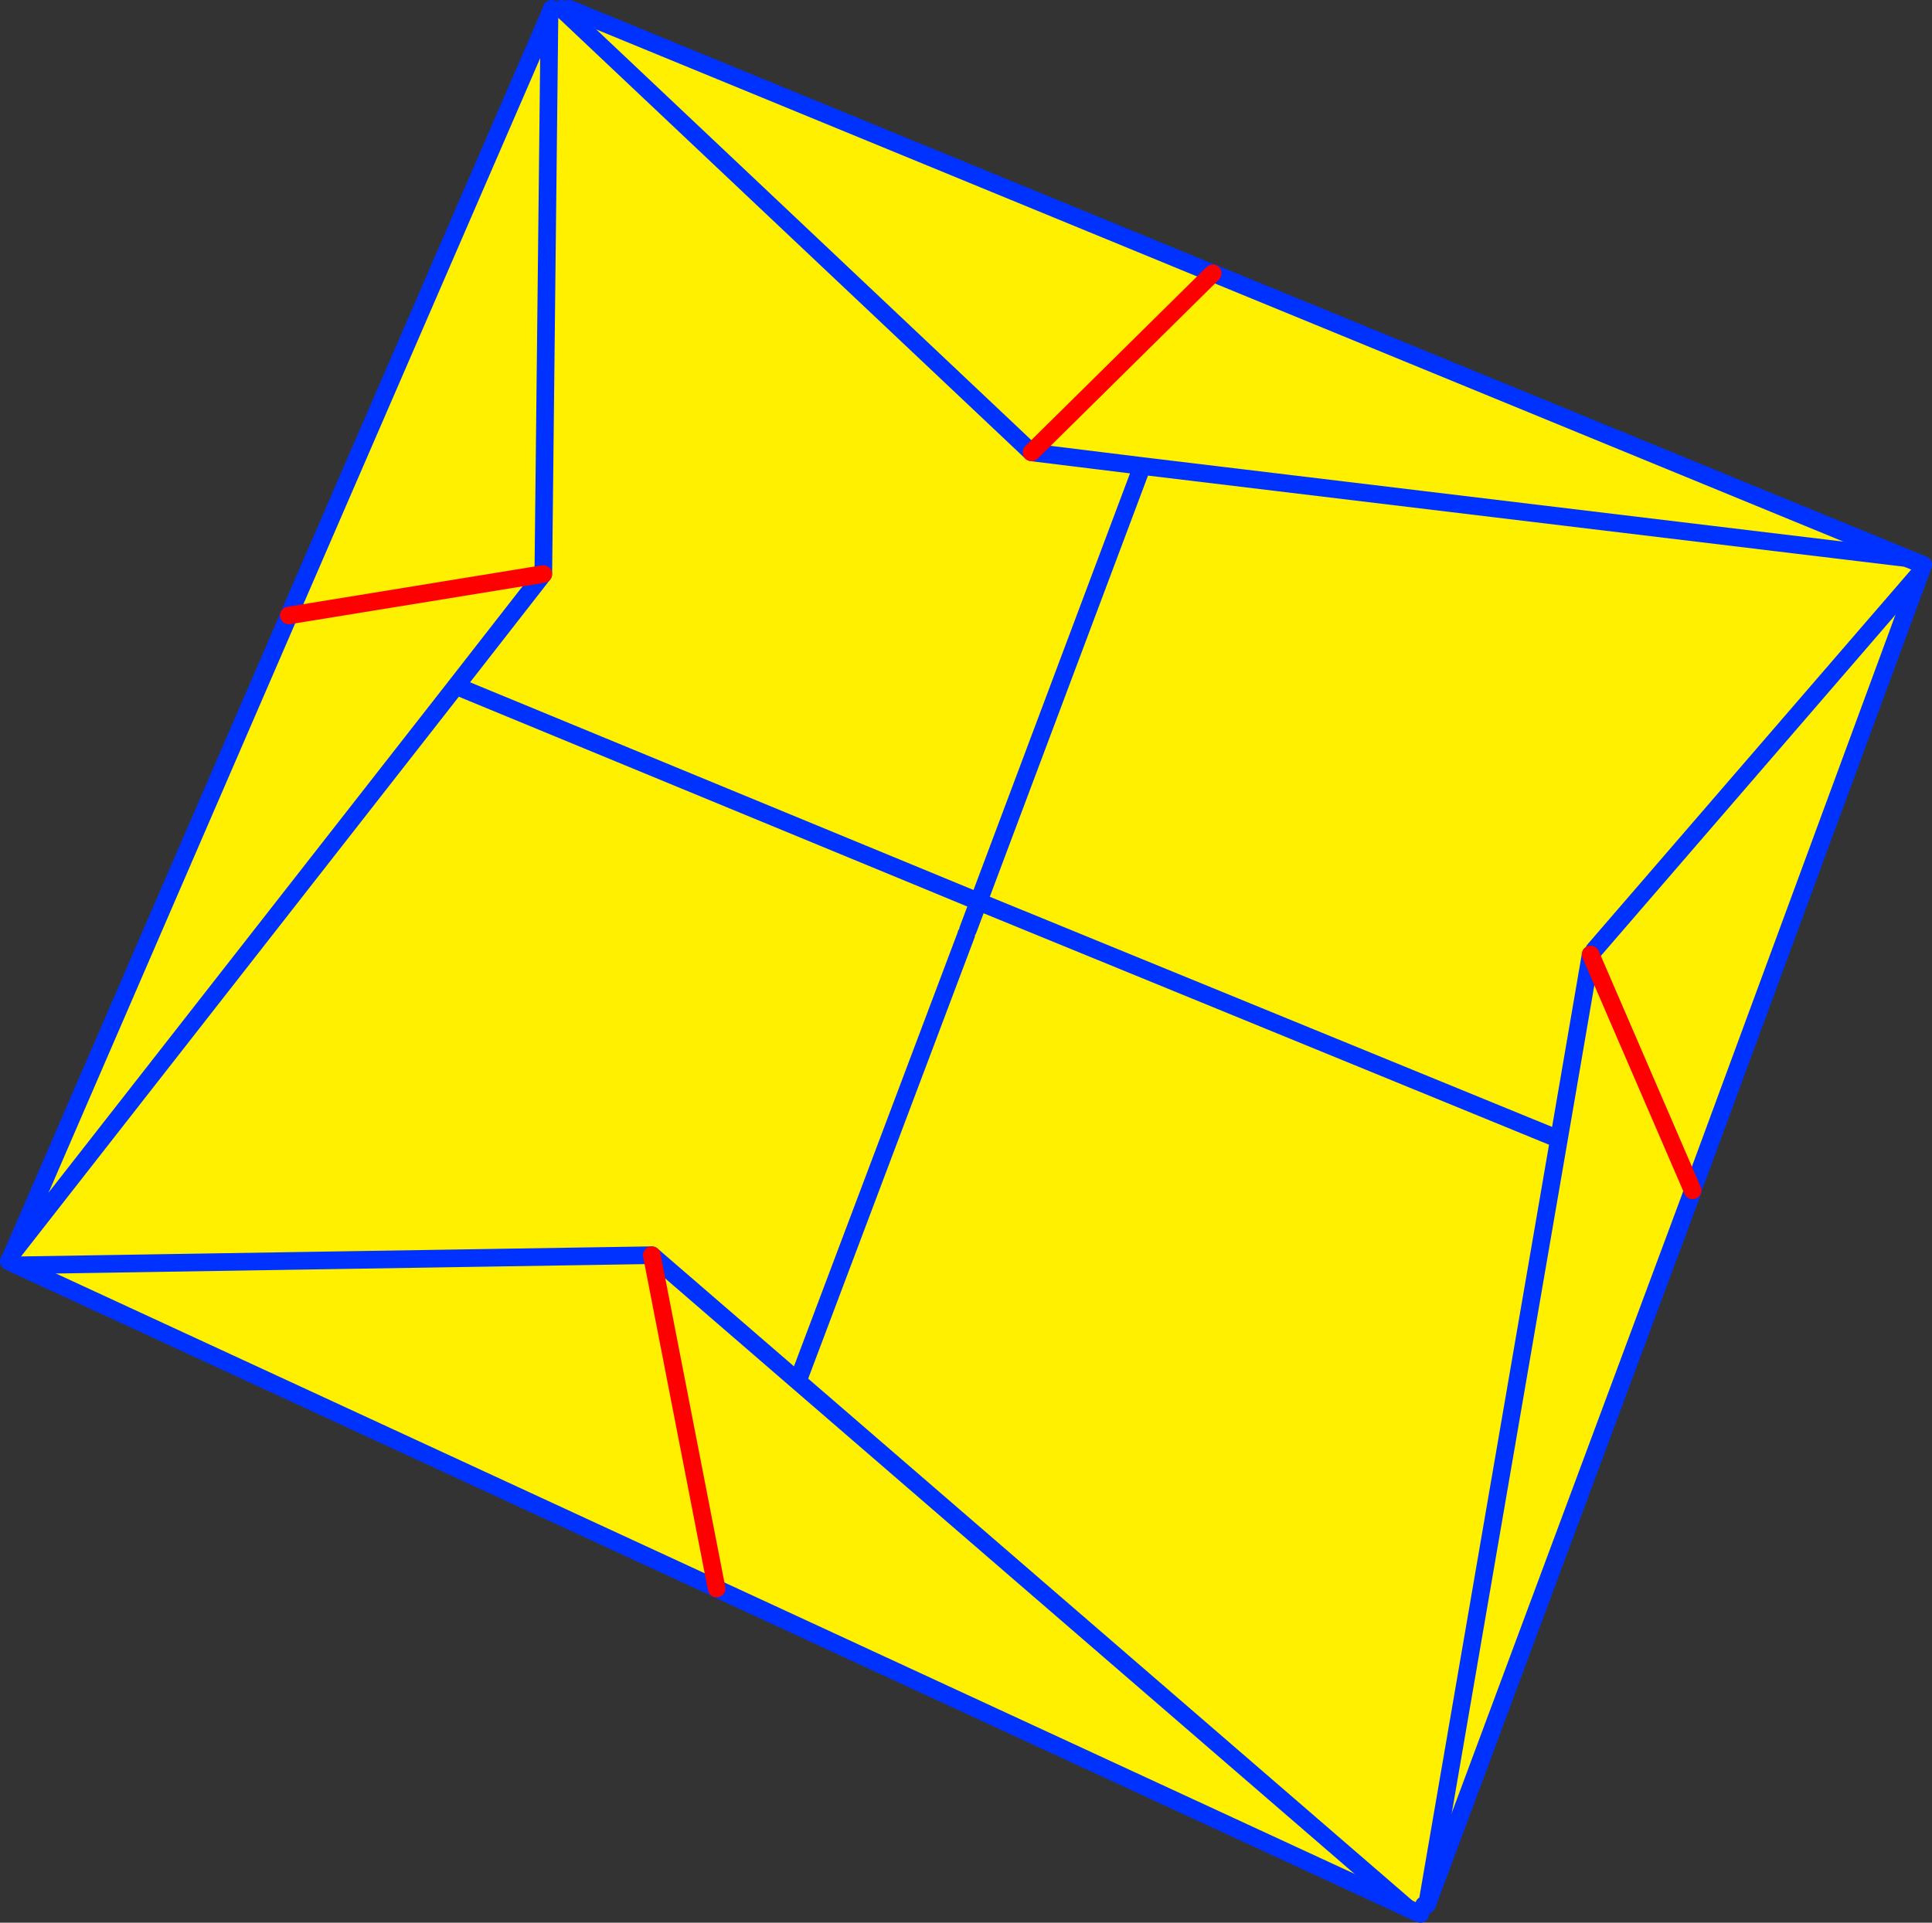
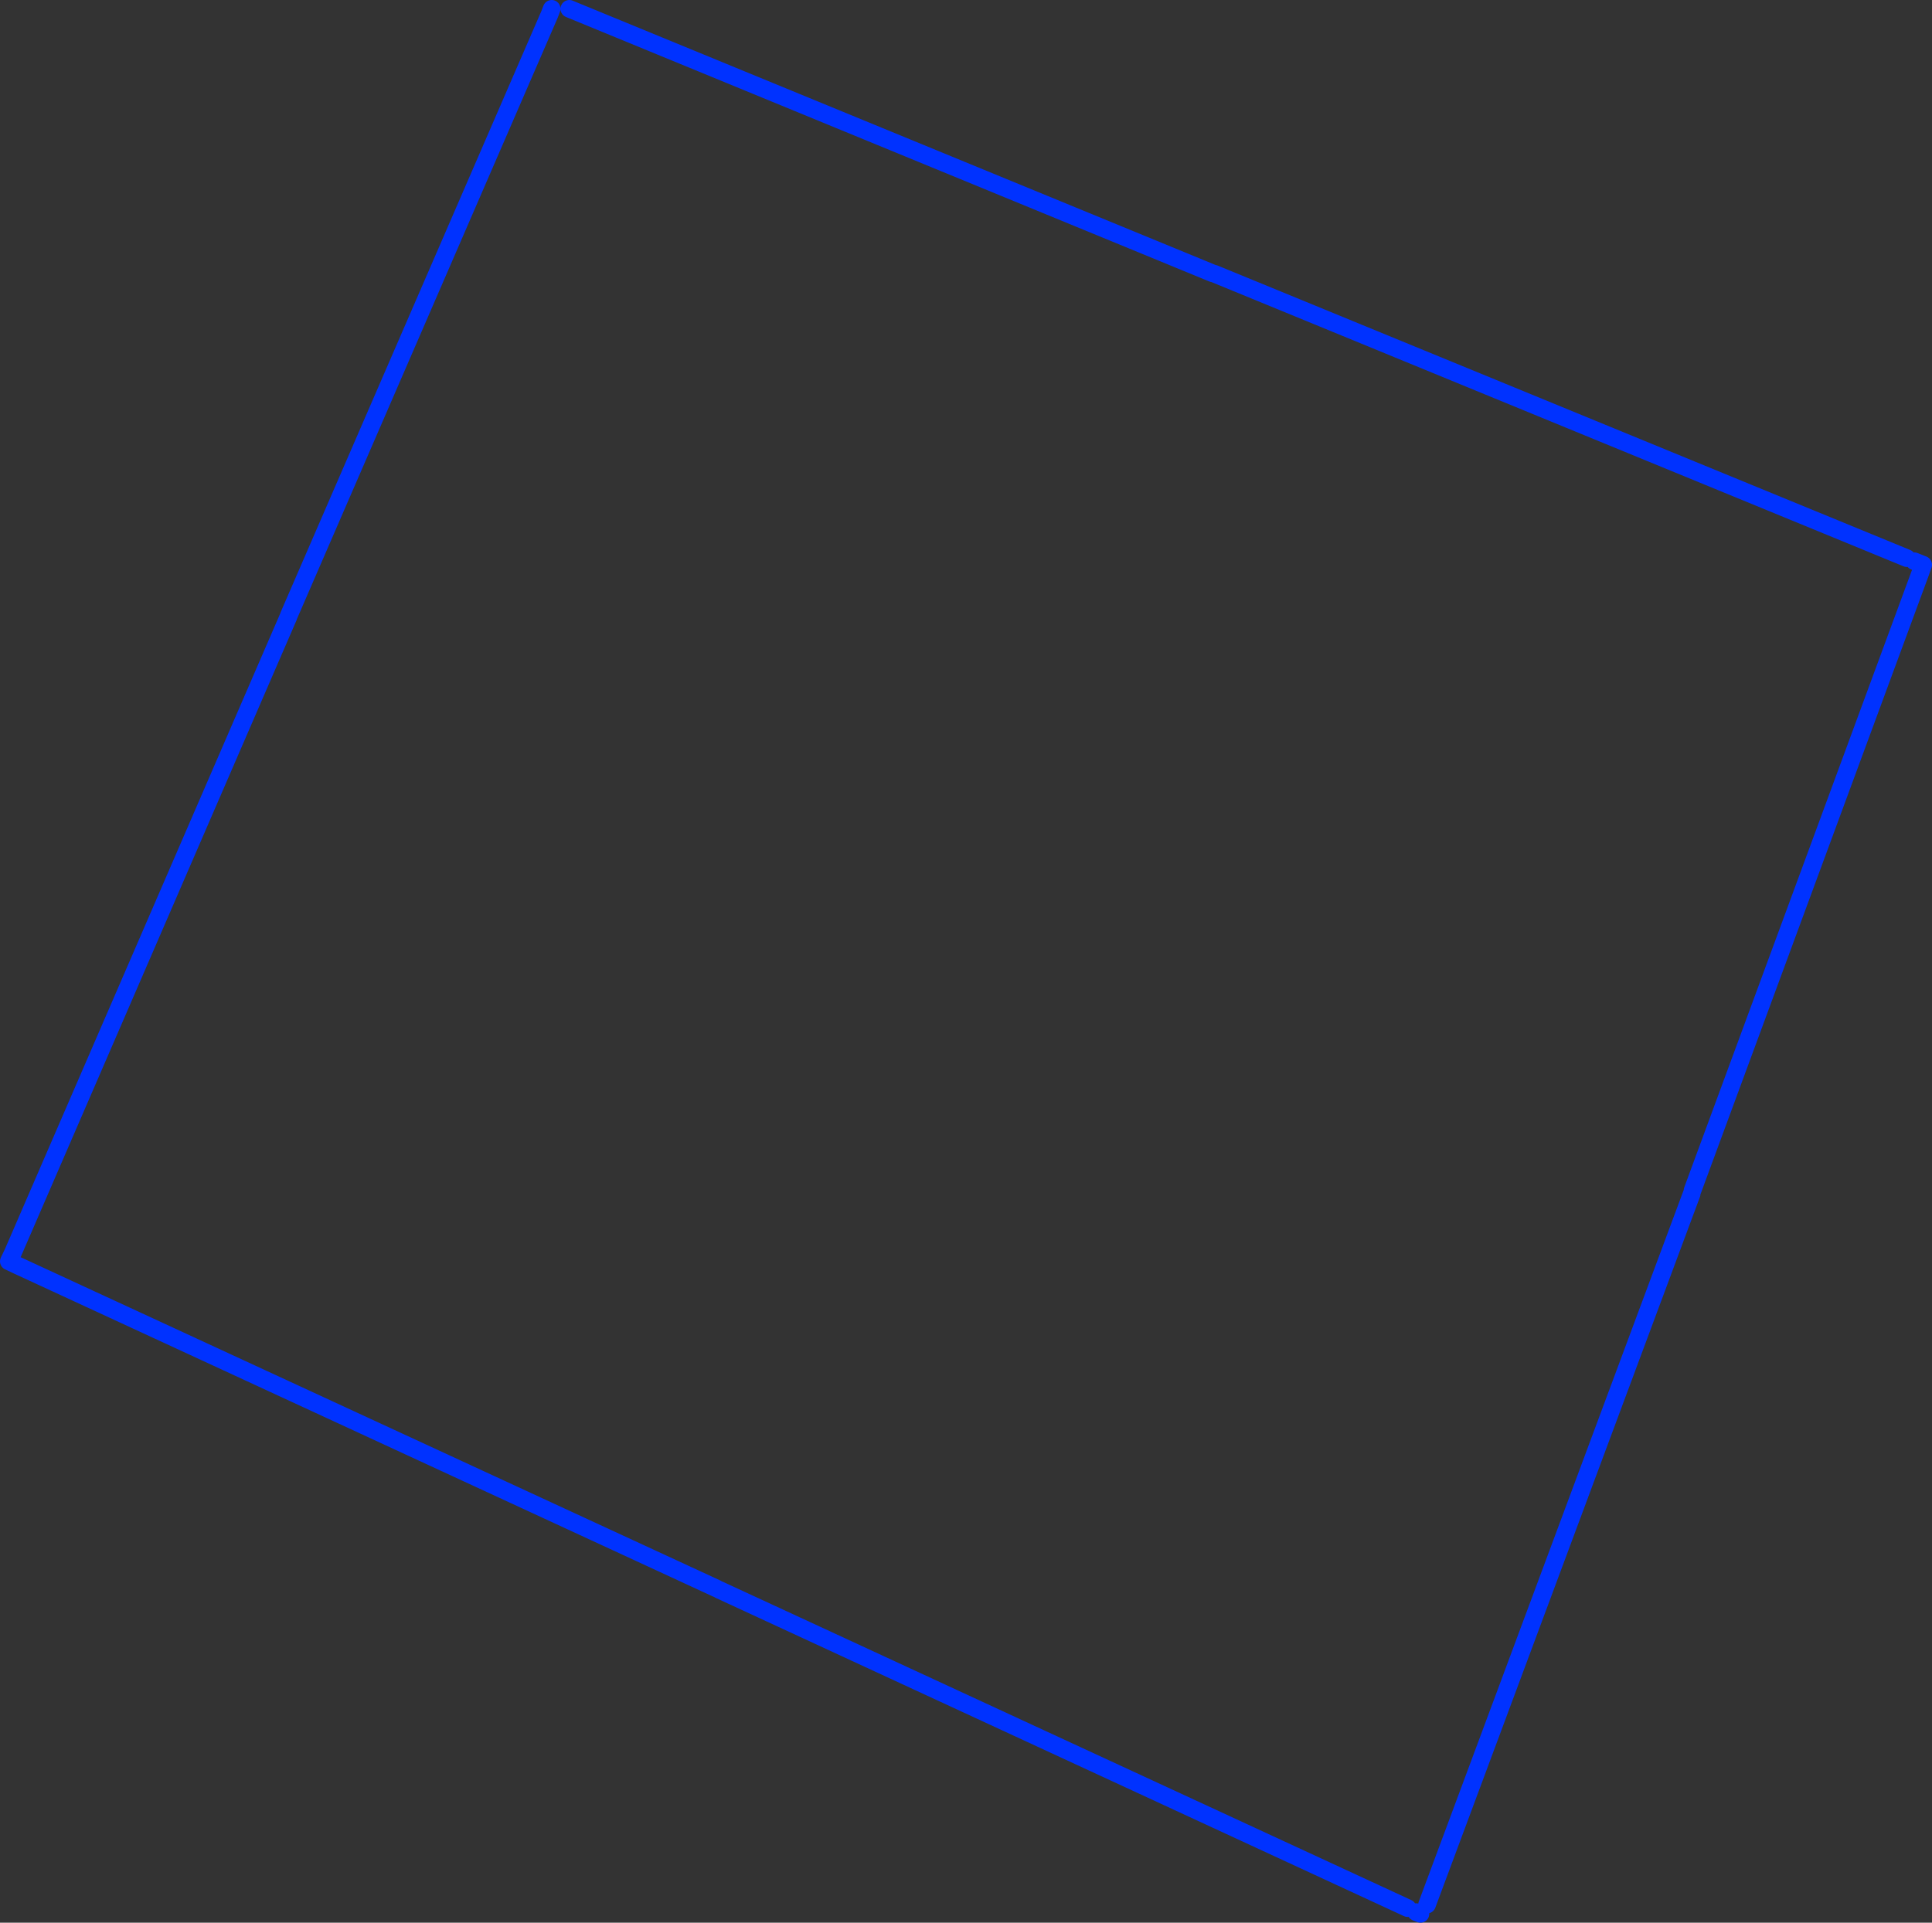
<svg xmlns="http://www.w3.org/2000/svg" height="218.05px" width="219.05px">
  <rect width="100%" height="100%" fill="#333333" stroke="none" />
  <g transform="matrix(1.0, 0.0, 0.0, 1.0, -231.55, -156.55)">
-     <path d="M369.05 187.55 L369.25 187.6 447.75 219.85 447.95 219.95 448.6 220.2 449.3 221.45 423.45 291.55 423.35 291.95 393.35 372.55 393.0 372.6 391.15 372.95 322.0 313.2 341.1 262.55 322.0 313.2 391.15 372.95 313.1 336.85 312.8 336.7 233.5 300.05 232.55 299.6 233.05 298.55 264.25 226.5 264.3 226.35 293.85 158.2 294.1 157.55 295.2 157.55 295.7 158.0 296.1 157.55 369.05 187.55 348.5 207.85 369.05 187.55 M447.75 219.85 L361.05 209.4 348.5 207.85 361.05 209.4 447.75 219.85 M411.9 264.8 L408.3 285.75 342.6 258.85 408.3 285.75 411.9 264.8 423.45 291.55 411.9 264.8 M412.3 264.3 L449.3 221.45 412.3 264.3 M342.6 258.85 L342.5 258.8 341.3 262.0 341.1 262.5 341.1 262.55 342.6 258.85 M283.25 234.35 L293.15 221.65 293.85 158.2 293.15 221.65 283.25 234.35 342.5 258.8 361.05 209.4 342.5 258.8 283.25 234.35 233.05 298.55 283.25 234.35 M408.3 285.75 L393.35 372.55 408.3 285.75 M264.3 226.35 L293.15 221.65 264.3 226.35 M322.0 313.2 L305.45 298.9 233.5 300.05 305.45 298.9 322.0 313.2 M305.45 298.9 L312.8 336.7 305.45 298.9 M295.7 158.0 L348.5 207.85 295.7 158.0" fill="#fff000" fill-rule="evenodd" stroke="none" />
-     <path d="M369.25 187.6 L369.05 187.55 M348.5 207.85 L361.05 209.4 447.75 219.85 447.95 219.95 448.6 220.2 M423.45 291.55 L423.35 291.95 M393.35 372.55 L393.0 372.6 M391.15 372.95 L392.1 373.4 M449.3 221.45 L412.3 264.3 M342.6 258.85 L408.3 285.75 411.9 264.8 M342.5 258.8 L342.6 258.85 M341.1 262.55 L322.0 313.2 391.15 372.95 M313.1 336.85 L312.8 336.7 M264.25 226.5 L264.3 226.35 M295.2 157.55 L295.7 158.0 348.5 207.85 M341.1 262.5 L341.1 262.55 M342.5 258.8 L341.3 262.0 M361.05 209.4 L342.5 258.8 283.25 234.35 233.05 298.55 M393.35 372.55 L408.3 285.75 M293.85 158.2 L293.15 221.65 283.25 234.35 M233.5 300.05 L305.45 298.9 322.0 313.2" fill="none" stroke="#0032ff" stroke-linecap="round" stroke-linejoin="round" stroke-width="2.0" />
    <path d="M447.75 219.85 L369.25 187.6 M448.6 220.2 L449.6 220.6 449.3 221.45 423.45 291.55 M423.35 291.95 L393.35 372.55 M392.1 373.4 L392.6 373.6 M391.15 372.95 L313.1 336.85 M312.8 336.7 L233.5 300.05 232.55 299.6 233.05 298.55 264.25 226.5 M264.3 226.35 L293.85 158.2 294.1 157.55 M296.1 157.55 L369.05 187.55" fill="none" stroke="#0032ff" stroke-linecap="round" stroke-linejoin="round" stroke-width="2.0" />
-     <path d="M369.05 187.55 L348.5 207.85 M411.9 264.8 L423.45 291.55 M293.15 221.65 L264.3 226.35 M312.8 336.7 L305.45 298.9" fill="none" stroke="#ff0000" stroke-linecap="round" stroke-linejoin="round" stroke-width="2.0" />
  </g>
</svg>